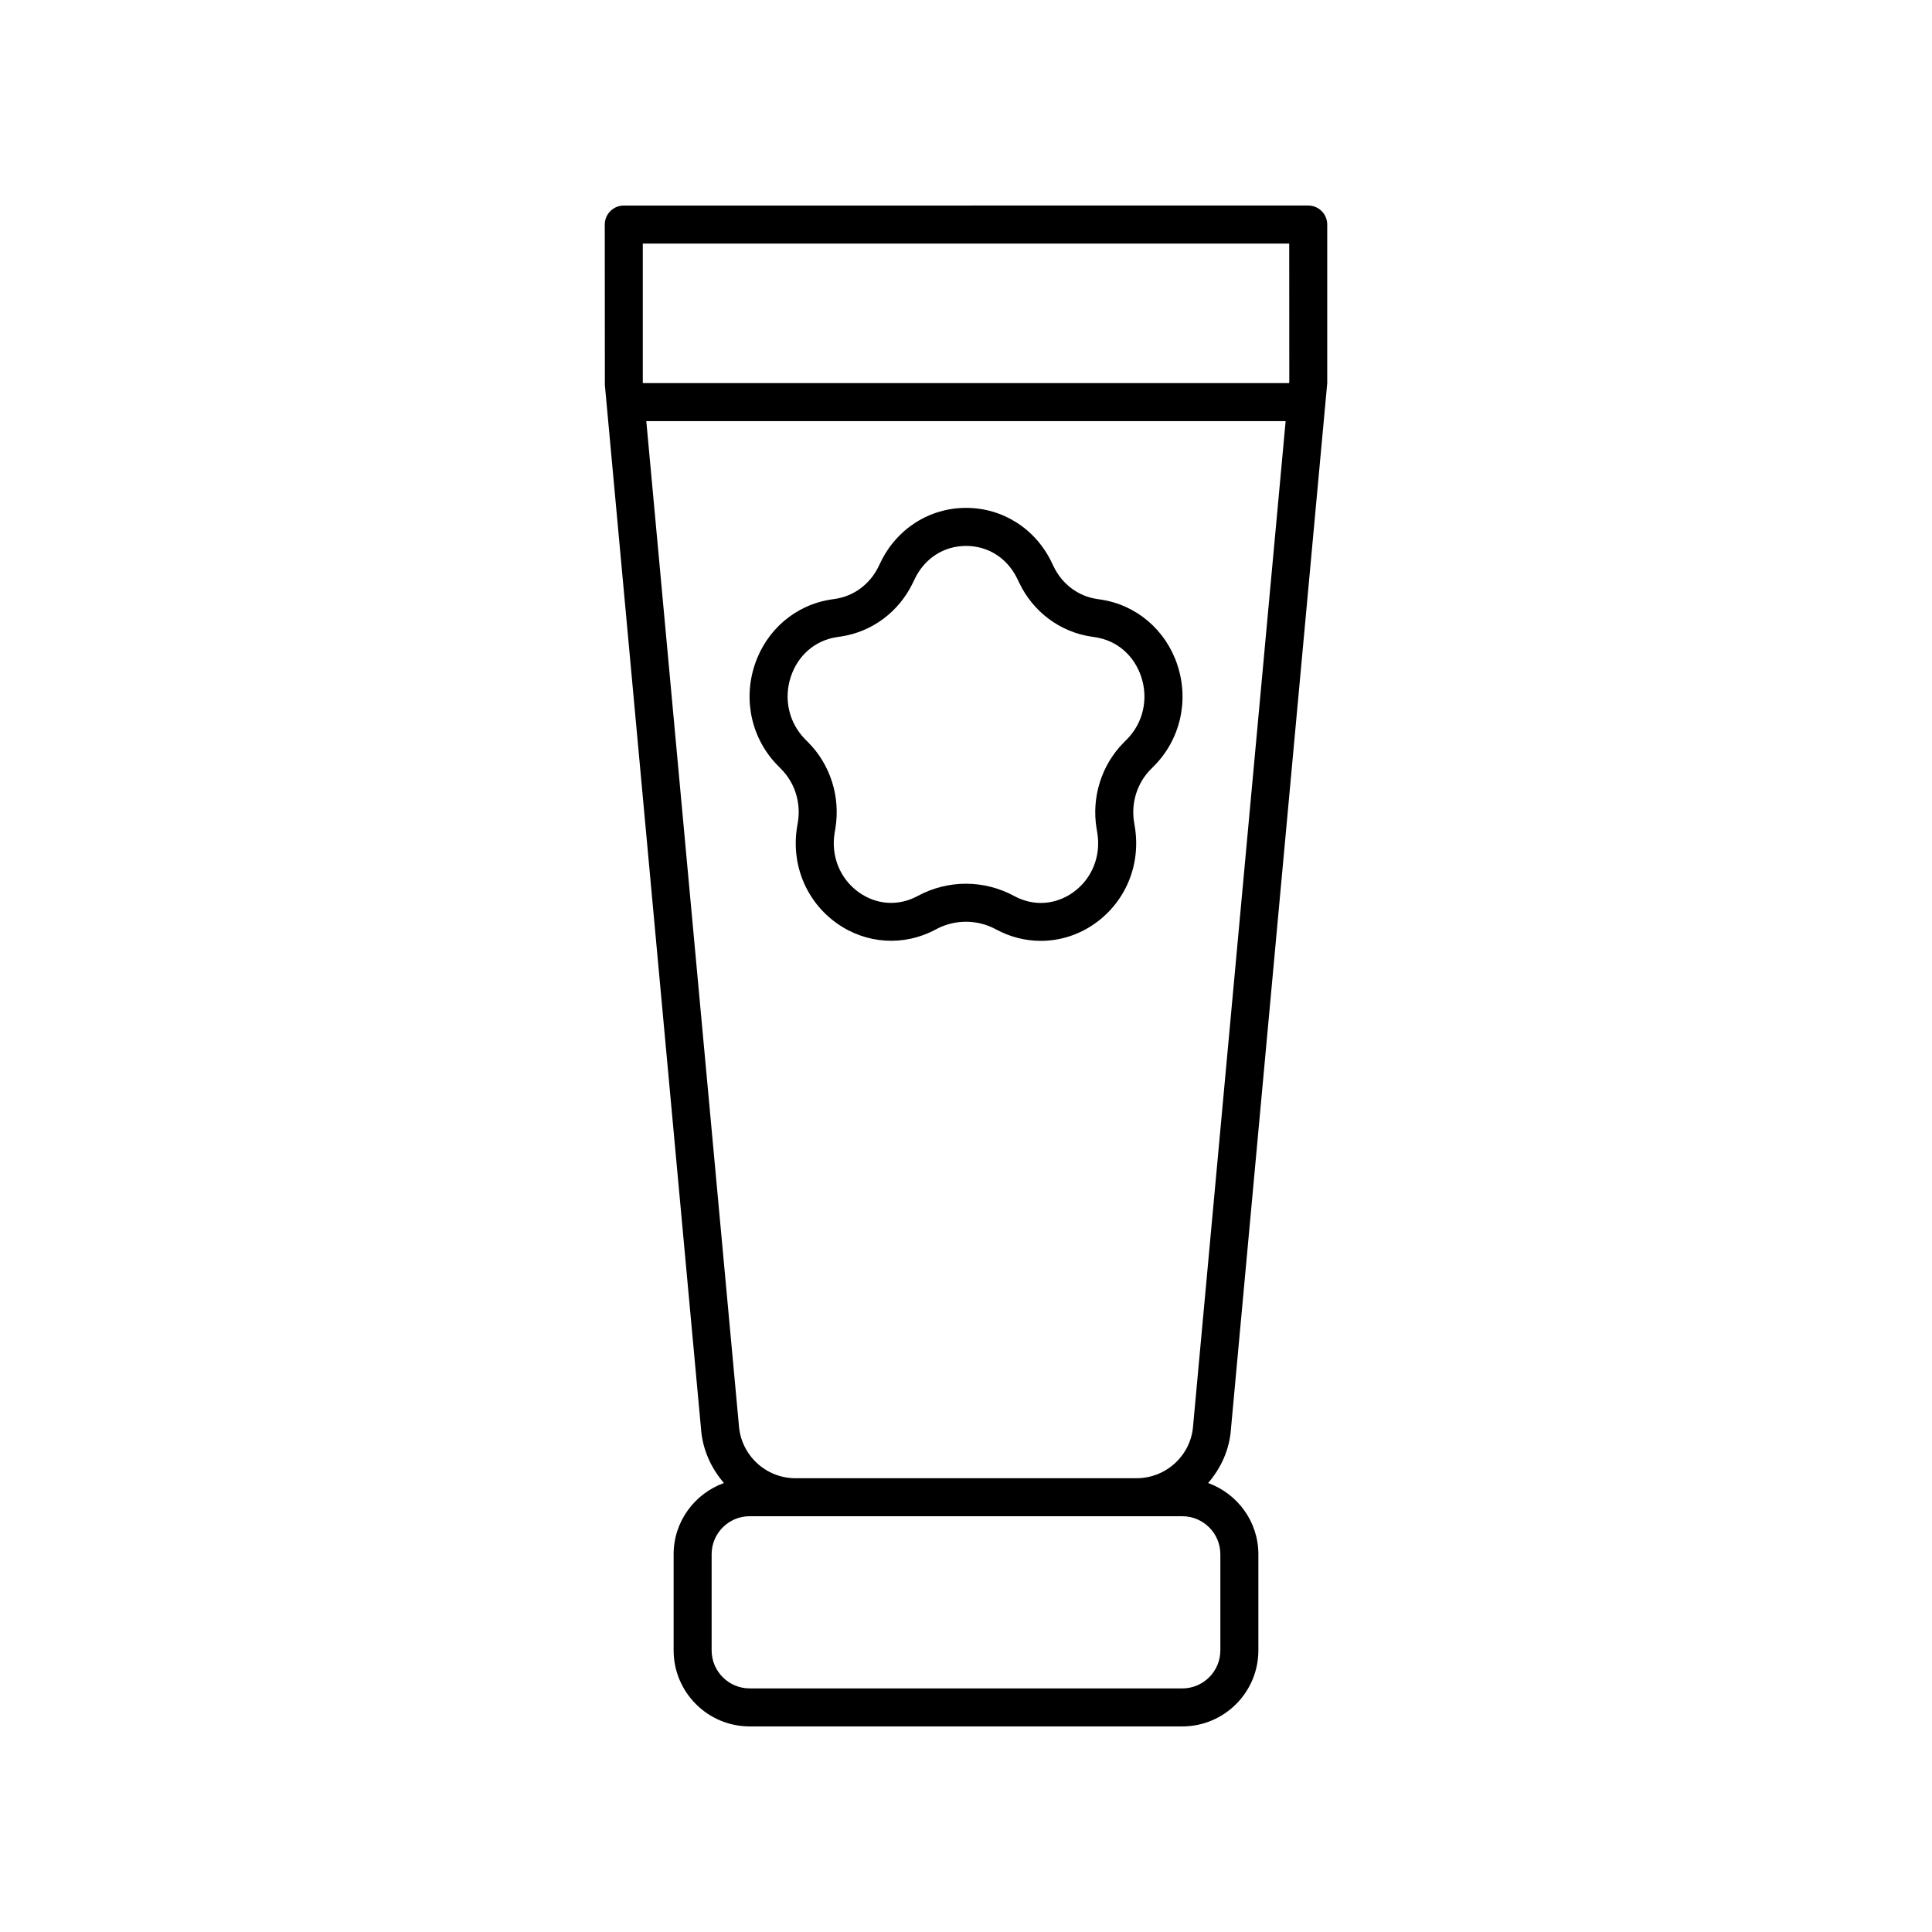
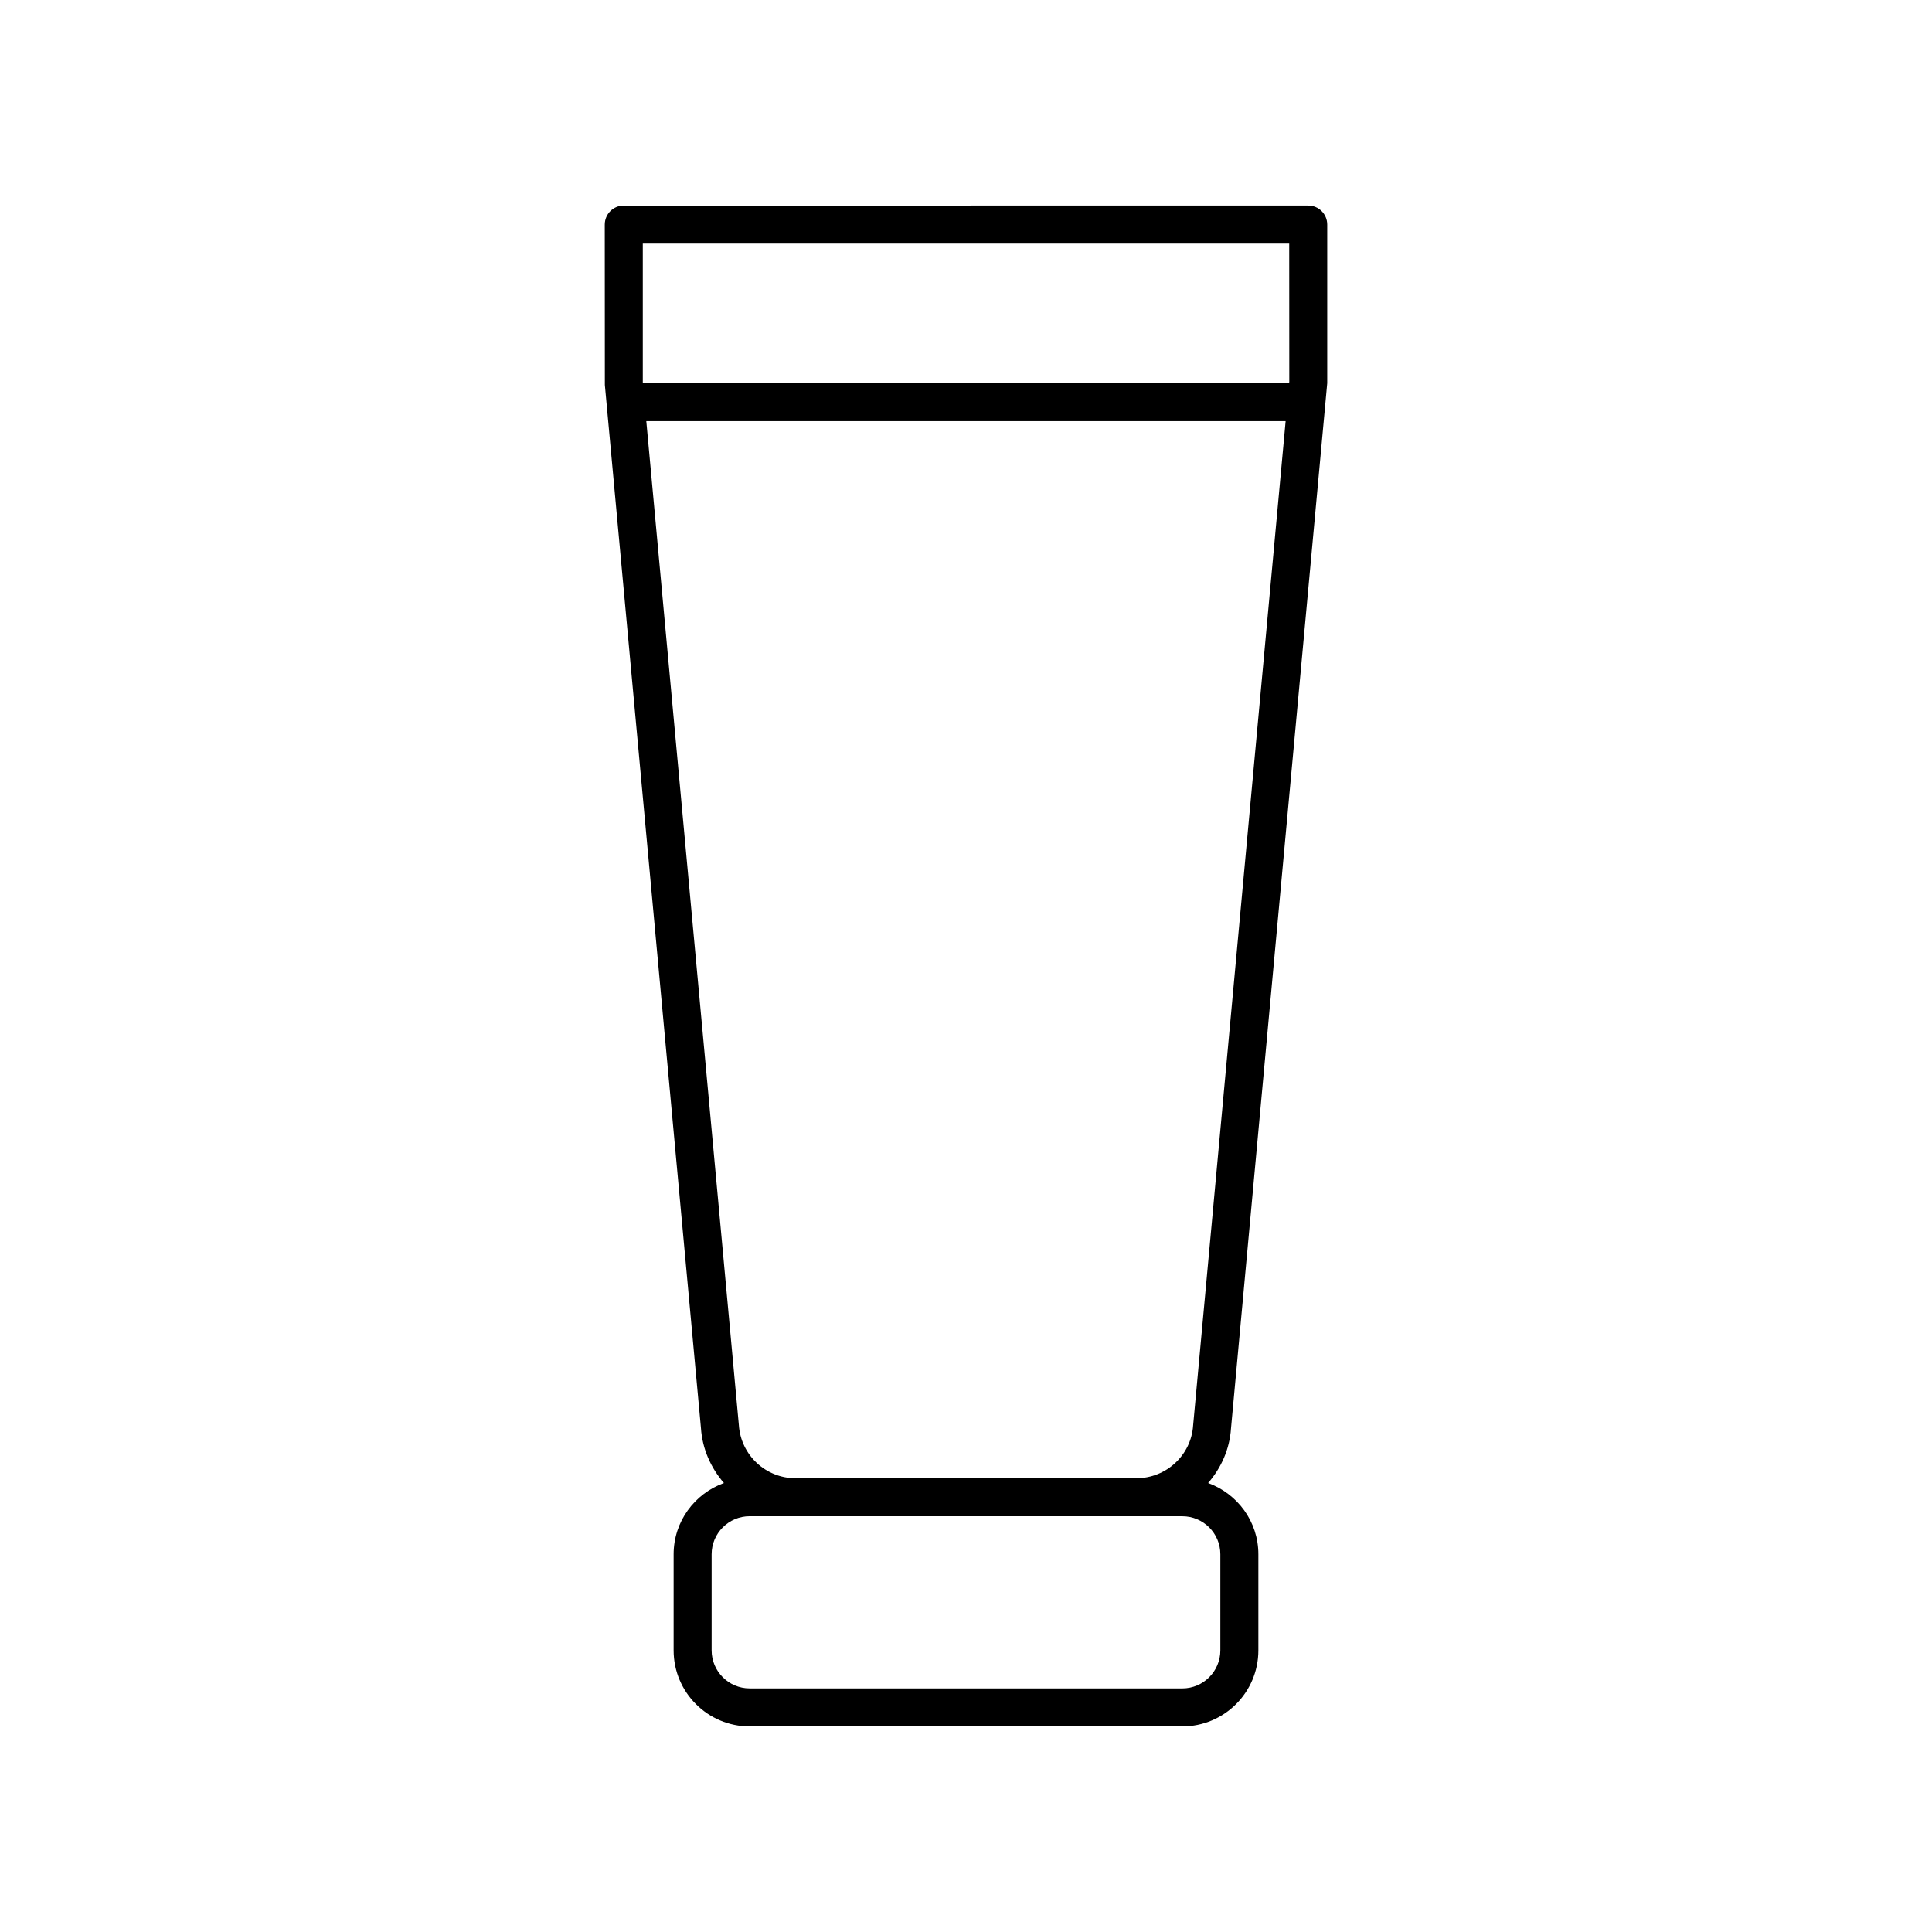
<svg xmlns="http://www.w3.org/2000/svg" fill="#000000" width="800px" height="800px" version="1.1" viewBox="144 144 512 512">
  <g>
-     <path d="m351.02 347.81c3.633 3.648 5.285 8.926 4.422 14.094l-0.188 1.121c-1.672 10.008 2.348 19.832 10.484 25.637 7.785 5.551 17.852 6.188 26.254 1.645 5.004-2.715 10.98-2.715 15.984 0 3.734 2.027 7.797 3.031 11.848 3.031 5.051 0 10.078-1.559 14.402-4.644 8.145-5.801 12.168-15.621 10.508-25.637l-0.184-1.113c-0.859-5.176 0.801-10.445 4.43-14.098l0.789-0.789c7.004-7.035 9.398-17.32 6.25-26.844-3.059-9.258-10.832-15.898-20.277-17.32l-1.082-0.164c-4.941-0.738-9.219-3.961-11.445-8.621l-0.484-1.012c-4.277-8.945-12.973-14.504-22.695-14.504h-0.012c-9.719 0-18.414 5.551-22.695 14.488l-0.488 1.012c-2.231 4.648-6.508 7.871-11.453 8.609l-1.082 0.164c-9.449 1.41-17.227 8.039-20.293 17.305-3.156 9.516-0.77 19.805 6.215 26.828zm2.555-24.465c1.895-5.719 6.461-9.648 12.215-10.504l1.086-0.164c8.254-1.238 15.371-6.559 19.043-14.223l0.488-1.012c2.633-5.492 7.719-8.766 13.609-8.766h0.008c5.894 0 10.98 3.281 13.605 8.777l0.484 1.012c3.672 7.676 10.789 13 19.039 14.238l1.082 0.164c5.75 0.859 10.316 4.793 12.207 10.516 1.949 5.894 0.484 12.246-3.816 16.566l-0.789 0.793c-5.914 5.945-8.617 14.488-7.227 22.859l0.184 1.113c1.027 6.184-1.434 12.23-6.414 15.777-4.711 3.356-10.535 3.715-15.602 0.965h-0.004c-4.004-2.176-8.398-3.258-12.793-3.258-4.391 0-8.781 1.082-12.789 3.246-5.059 2.754-10.895 2.383-15.605-0.98-4.977-3.551-7.43-9.598-6.398-15.773l0.188-1.121c1.395-8.367-1.301-16.914-7.203-22.852l-0.793-0.801c-4.301-4.332-5.758-10.684-3.805-16.574z" />
    <path d="m495.73 245.55v-42.043c0-2.785-2.254-5.039-5.039-5.039l-181.38 0.004c-2.781 0-5.039 2.254-5.039 5.039l0.023 42.504 25.461 276.4c0.363 5.598 2.652 10.613 6.094 14.598-7.75 2.809-13.332 10.172-13.332 18.883v25.469c0 11.113 9.039 20.152 20.152 20.152h114.66c11.113 0 20.152-9.039 20.152-20.152v-25.473c0-8.703-5.574-16.062-13.316-18.879 3.43-3.965 5.707-8.934 6.062-14.465zm-10.074-37.004 0.02 36.539-0.039 0.441-171.29 0.004v-36.984zm-170.38 47.059h169.43l-24.516 266.16c-0.508 7.836-7.098 13.977-15 13.977l-90.375 0.004c-7.902 0-14.492-6.141-15.012-14.117zm152.13 300.29v25.473c0 5.555-4.519 10.078-10.078 10.078l-114.66-0.004c-5.559 0-10.078-4.523-10.078-10.078v-25.473c0-5.555 4.519-10.078 10.078-10.078l12.145 0.008h102.52c5.555 0 10.074 4.519 10.074 10.074z" />
  </g>
</svg>